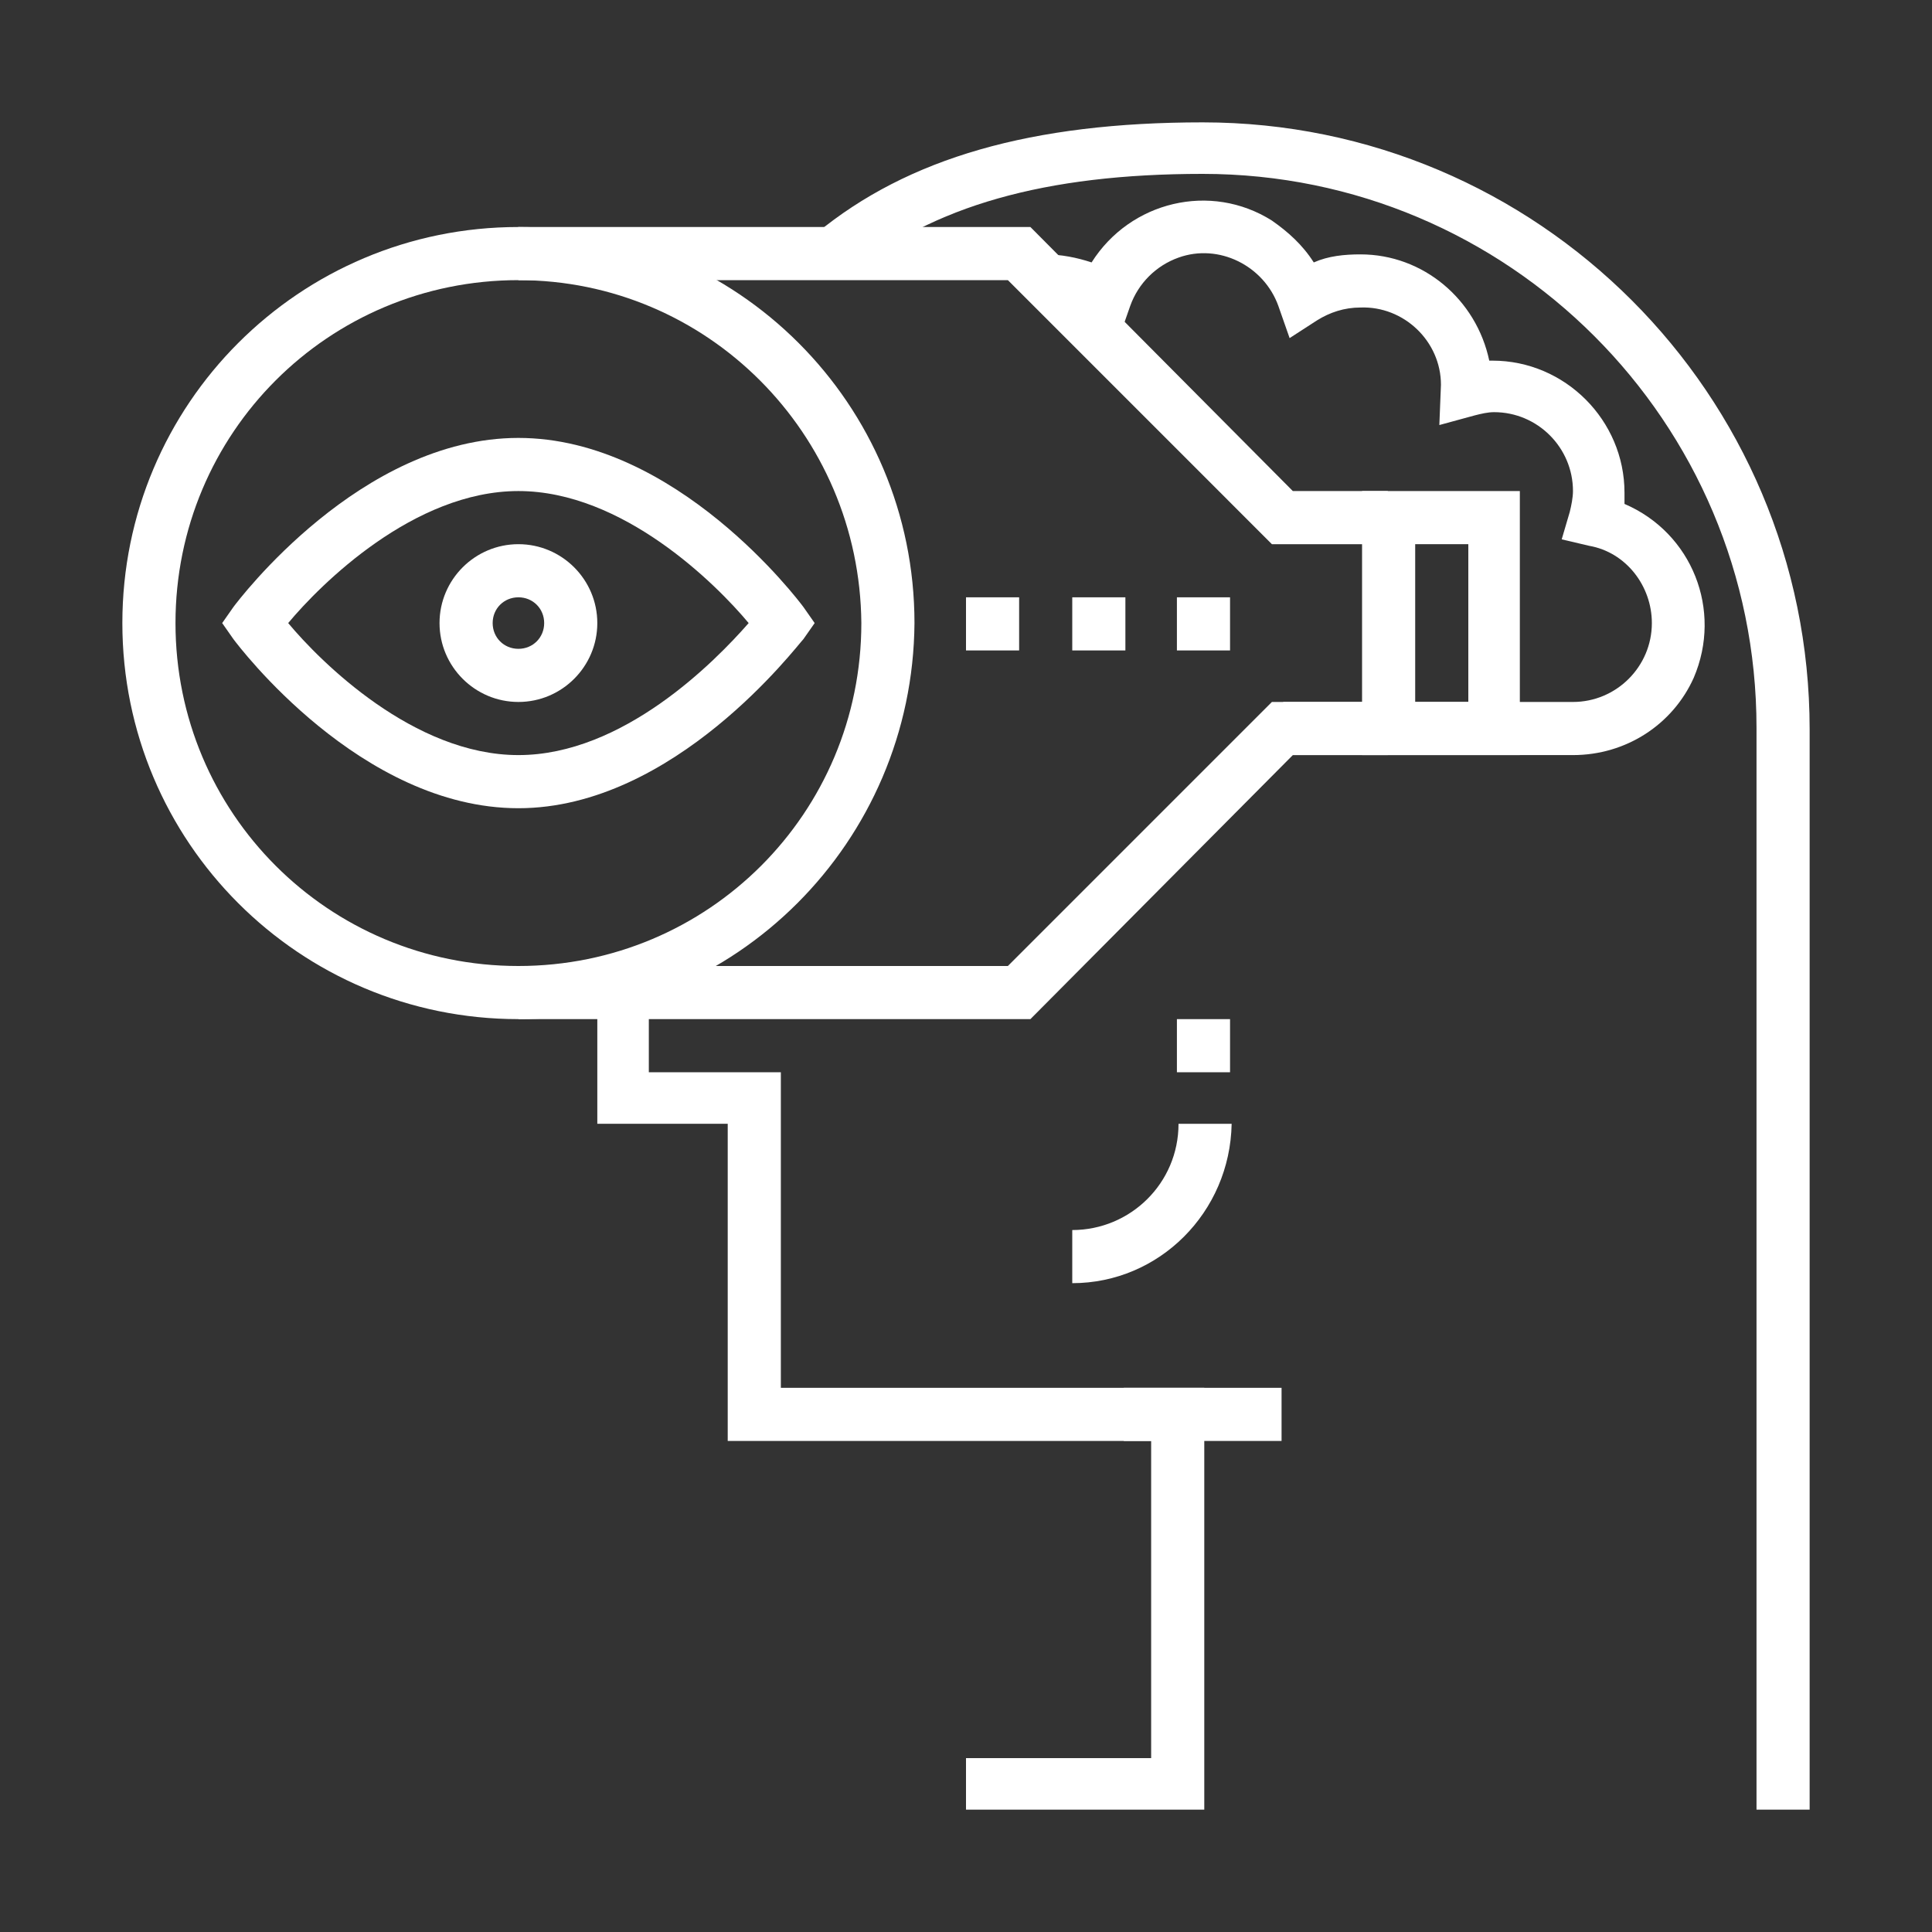
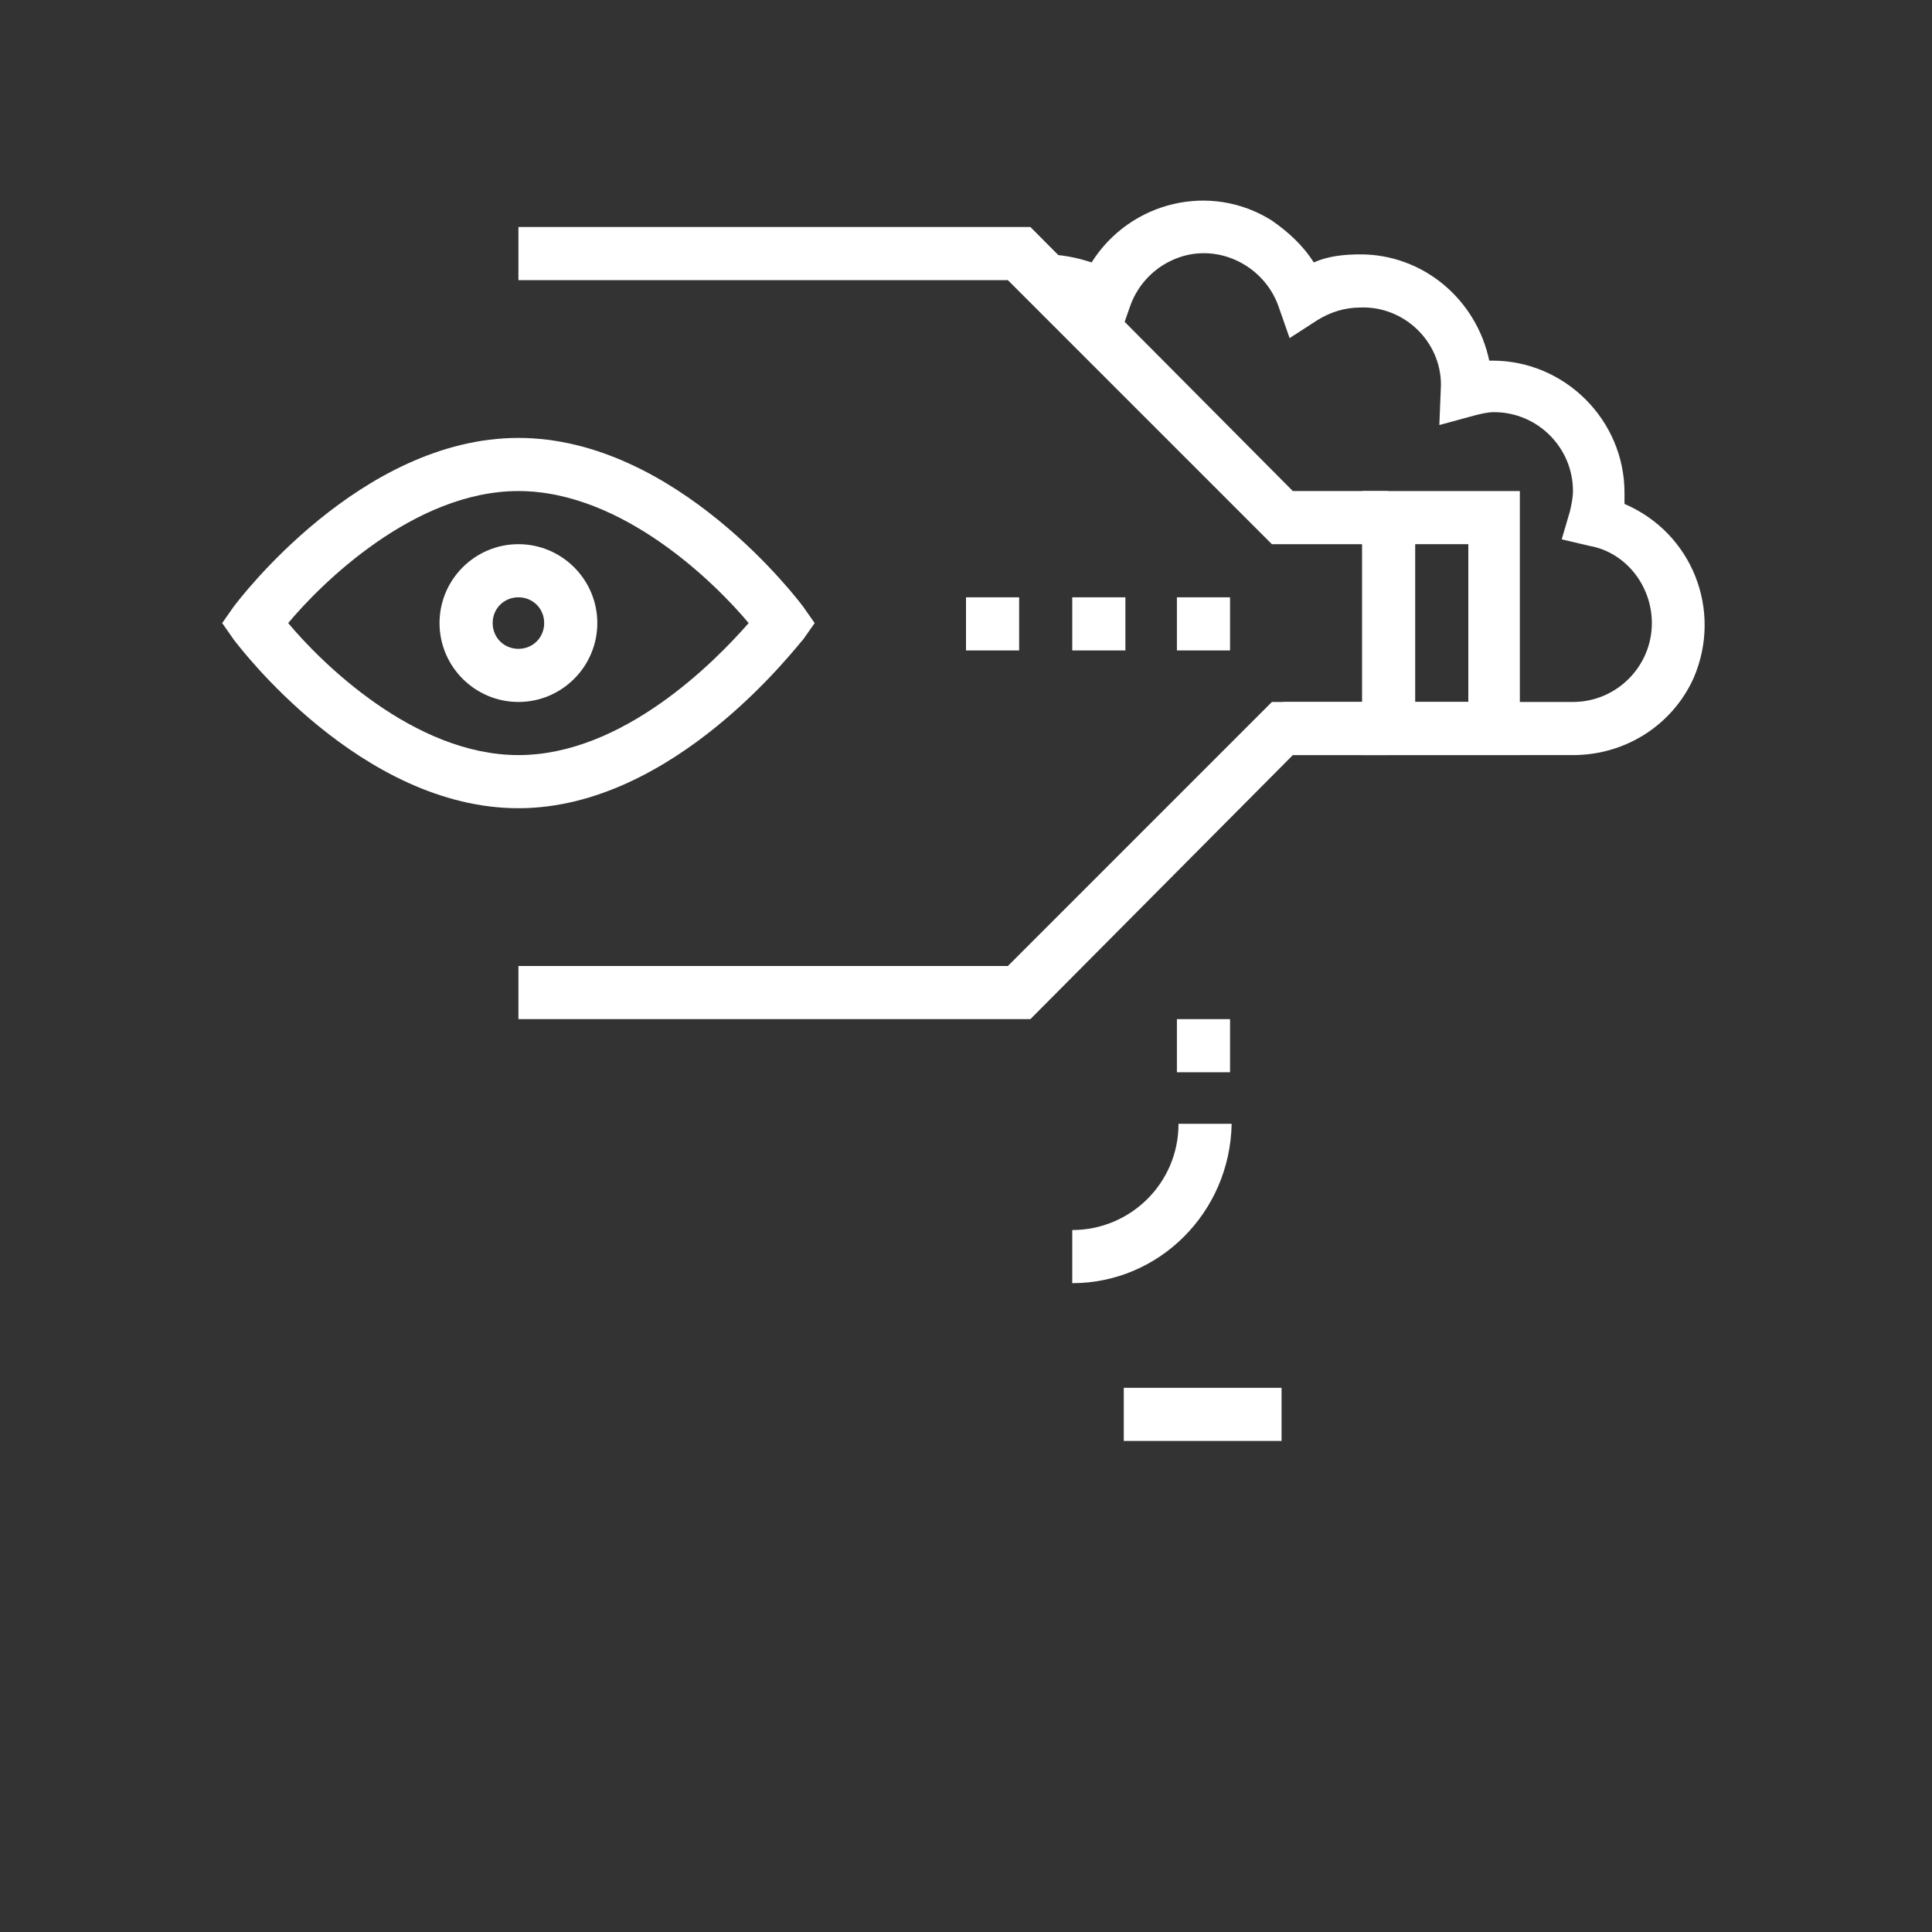
<svg xmlns="http://www.w3.org/2000/svg" id="Layer_1" x="0px" y="0px" viewBox="0 0 120 120" style="enable-background:new 0 0 120 120;" xml:space="preserve">
  <rect x="0" y="0" width="120" height="120" fill="#333333" stroke="none" />
  <style type="text/css"> .st0{fill:none;} .st1{fill:#FFFFFF;} </style>
  <title>future</title>
  <g>
-     <rect y="0" class="st0" width="120" height="120" />
    <g>
      <path class="st1" d="M97.7,46.9h-18v-3.3h18c2.7,0,4.9-2.2,4.9-4.9c0-2.3-1.6-4.4-3.9-4.8L97,33.5l0.5-1.7 c0.1-0.4,0.2-0.9,0.2-1.3c0-2.7-2.2-4.9-4.9-4.9c-0.4,0-0.8,0.1-1.2,0.2l-2.2,0.6l0.1-2.5c0-2.7-2.3-4.9-5-4.8 c-1,0-1.9,0.3-2.7,0.8L80.1,21l-0.7-2c-0.9-2.5-3.7-3.9-6.2-3c-1.4,0.5-2.5,1.6-3,3l-0.7,2l-1.8-1.2c-0.8-0.6-1.8-0.8-2.8-0.8 v-3.2c1,0,2,0.2,2.9,0.5c2.4-3.8,7.4-5,11.2-2.6c1,0.7,1.9,1.5,2.6,2.6c0.9-0.4,1.9-0.5,2.9-0.5c3.9,0,7.2,2.8,8,6.6h0.2 c4.5,0,8.2,3.7,8.2,8.2c0,0.2,0,0.4,0,0.7c4.2,1.8,6.1,6.6,4.3,10.8C103.9,45,101,46.9,97.7,46.9L97.7,46.9z" />
-       <polygon class="st1" points="74.8,112.4 60,112.4 60,109.2 71.5,109.2 71.5,89.5 45.2,89.5 45.2,69.8 37.1,69.8 37.1,61.6 40.3,61.6 40.3,66.6 48.5,66.6 48.5,86.2 74.8,86.2 " />
-       <path class="st1" d="M112.4,112.4h-3.3V45.2c0-19-15.4-34.4-34.4-34.4c-9.8,0-16.8,2-21.9,6.2l-2.1-2.5c5.7-4.7,13.4-6.9,24-6.9 c20.8,0,37.7,16.9,37.7,37.7L112.4,112.4z" />
      <rect x="69.8" y="86.2" class="st1" width="9.8" height="3.3" />
-       <path class="st1" d="M32.2,63.3c-13.6,0-24.6-11-24.6-24.6c0-13.6,11-24.6,24.6-24.6c13.6,0,24.6,11,24.6,24.6c0,0,0,0,0,0 C56.7,52.3,45.7,63.3,32.2,63.3z M32.2,17.4c-11.8,0-21.3,9.5-21.3,21.3S20.4,60,32.2,60s21.3-9.5,21.3-21.3l0,0 C53.4,26.9,43.9,17.4,32.2,17.4z" />
      <path class="st1" d="M94.4,46.9h-9.8V30.5h9.8V46.9z M87.9,43.6h3.3v-9.8h-3.3L87.9,43.6z" />
      <polygon class="st1" points="86.2,33.8 79,33.8 62.6,17.4 32.2,17.4 32.2,14.1 64,14.1 80.3,30.5 86.2,30.5 " />
      <polygon class="st1" points="64,63.3 32.2,63.3 32.2,60 62.6,60 79,43.6 86.2,43.6 86.2,46.9 80.3,46.9 " />
      <path class="st1" d="M32.2,50.2c-9.8,0-17.4-10.1-17.7-10.5l-0.7-1l0.7-1c0.3-0.4,7.9-10.5,17.7-10.5s17.4,10.1,17.7,10.5l0.7,1 l-0.7,1C49.5,40.1,41.9,50.2,32.2,50.2z M17.9,38.7c2,2.4,7.8,8.2,14.3,8.2s12.2-5.8,14.3-8.2c-2-2.4-7.8-8.2-14.3-8.2 S19.9,36.3,17.9,38.7z" />
      <path class="st1" d="M32.2,43.6c-2.7,0-4.9-2.2-4.9-4.9c0-2.7,2.2-4.9,4.9-4.9c2.7,0,4.9,2.2,4.9,4.9c0,0,0,0,0,0 C37.1,41.4,34.9,43.6,32.2,43.6z M32.2,37.1c-0.9,0-1.6,0.7-1.6,1.6c0,0.9,0.7,1.6,1.6,1.6c0.9,0,1.6-0.7,1.6-1.6c0,0,0,0,0,0 C33.8,37.8,33.1,37.1,32.2,37.1z" />
      <path class="st1" d="M66.6,79.7v-3.3c3.6,0,6.6-2.9,6.6-6.6h3.3C76.4,75.3,72,79.7,66.6,79.7z" />
      <rect x="73.1" y="63.3" class="st1" width="3.3" height="3.3" />
      <rect x="60" y="37.1" class="st1" width="3.3" height="3.3" />
      <rect x="66.6" y="37.1" class="st1" width="3.3" height="3.3" />
      <rect x="73.1" y="37.1" class="st1" width="3.3" height="3.3" />
    </g>
  </g>
</svg>